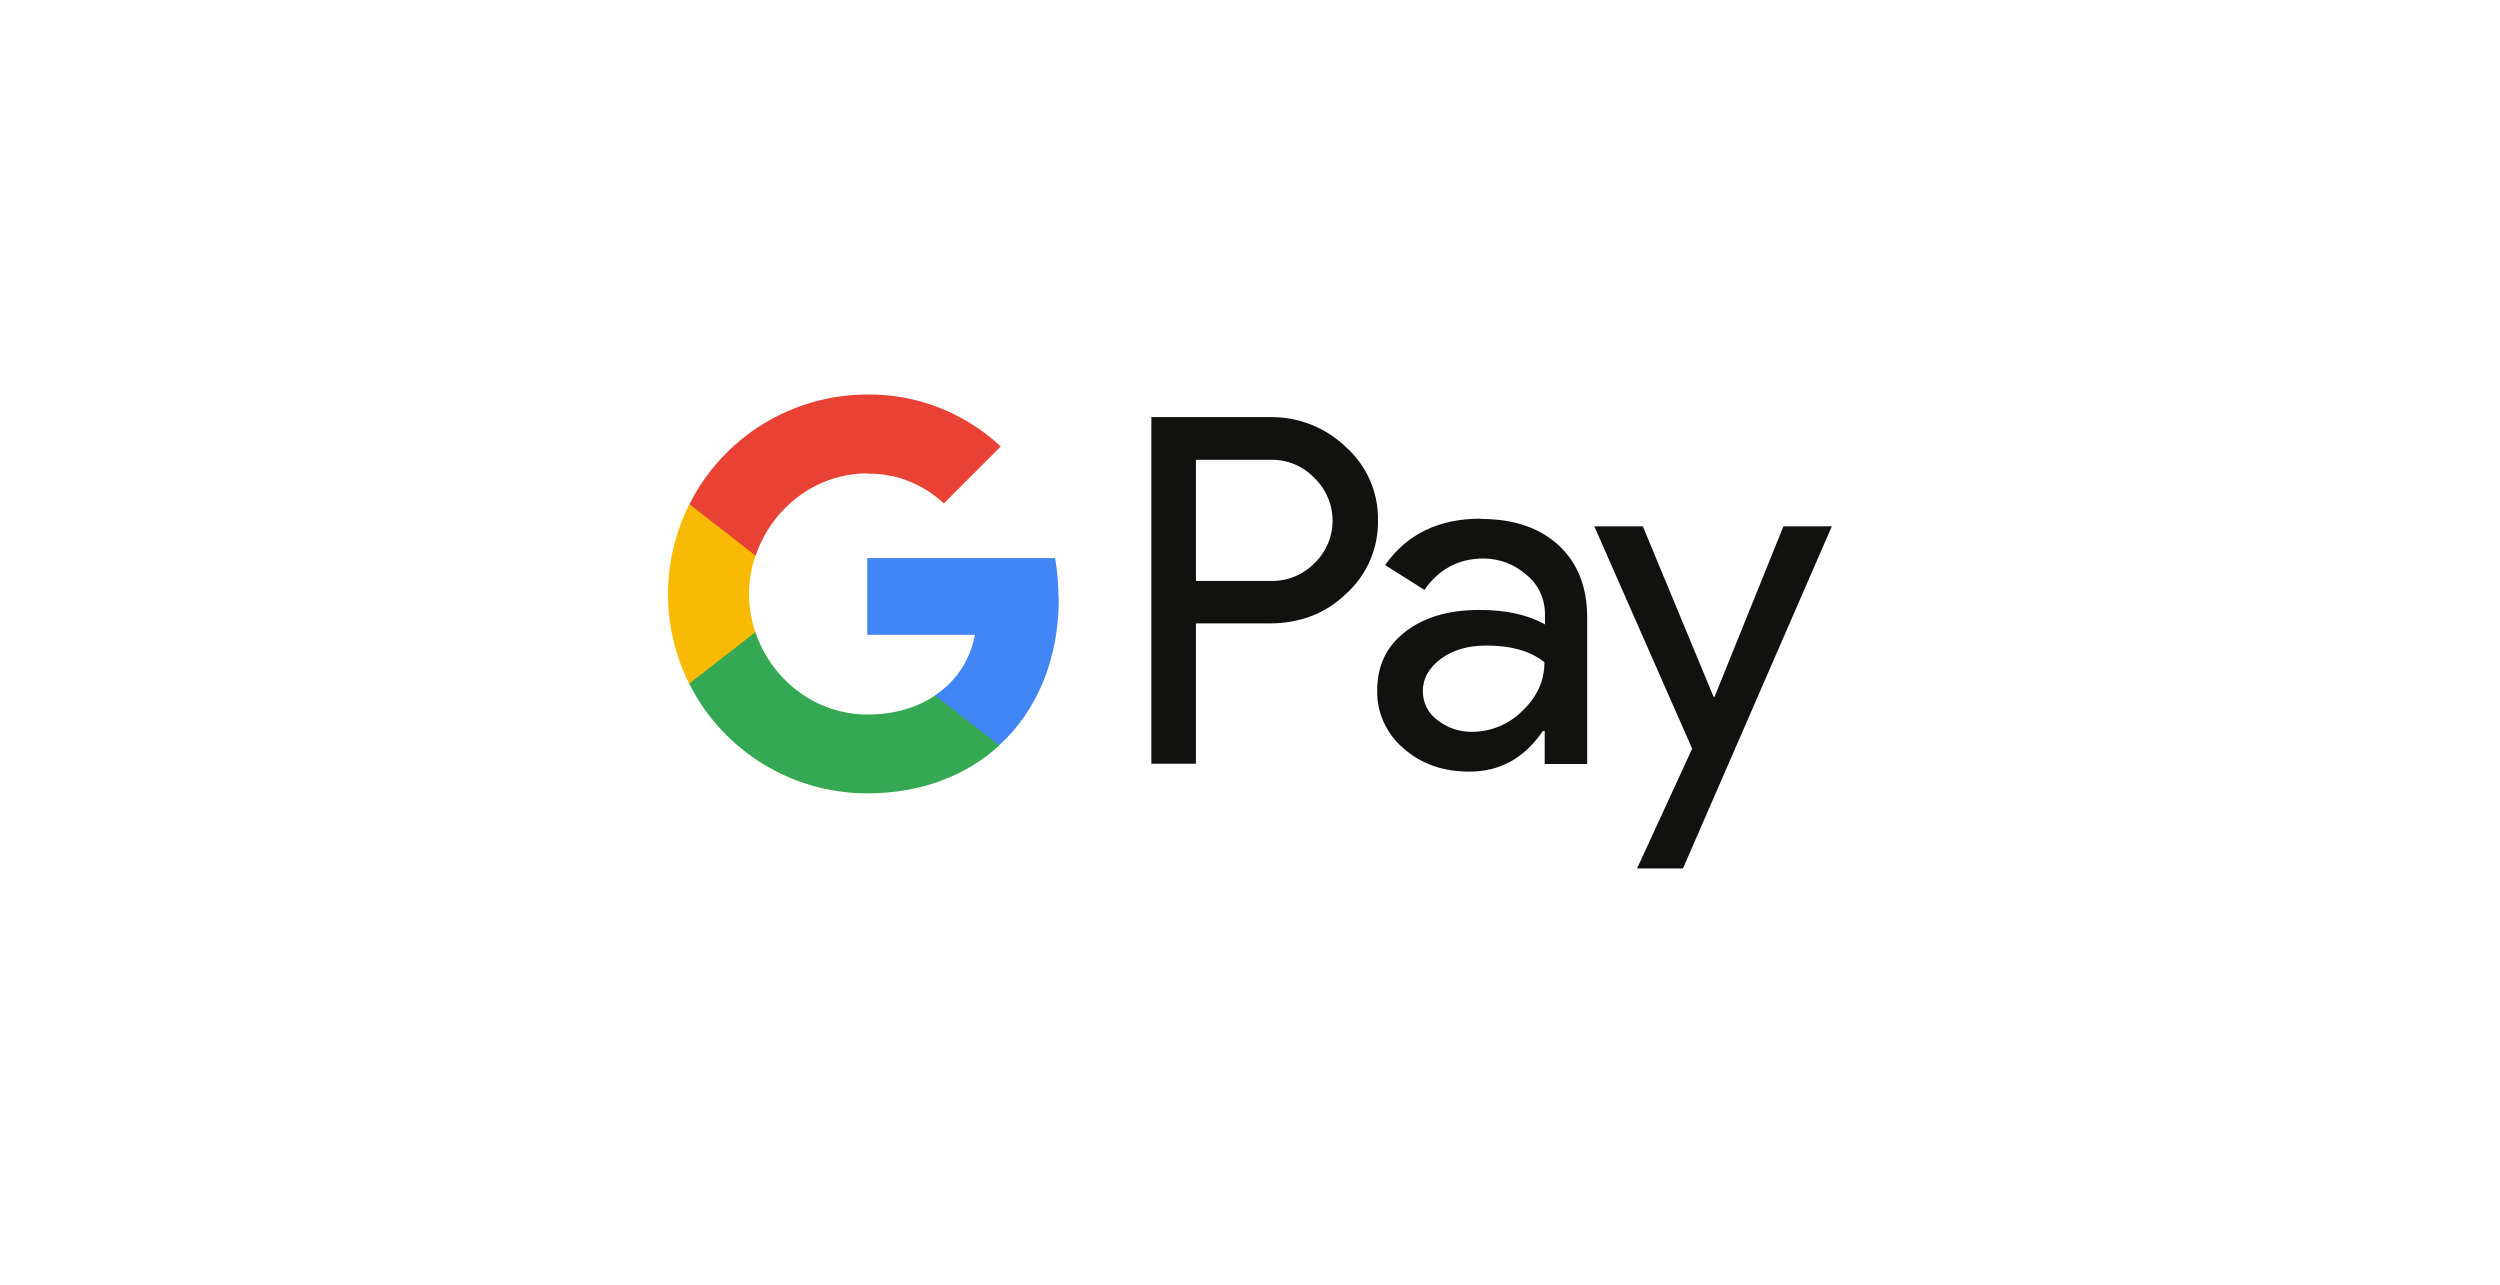
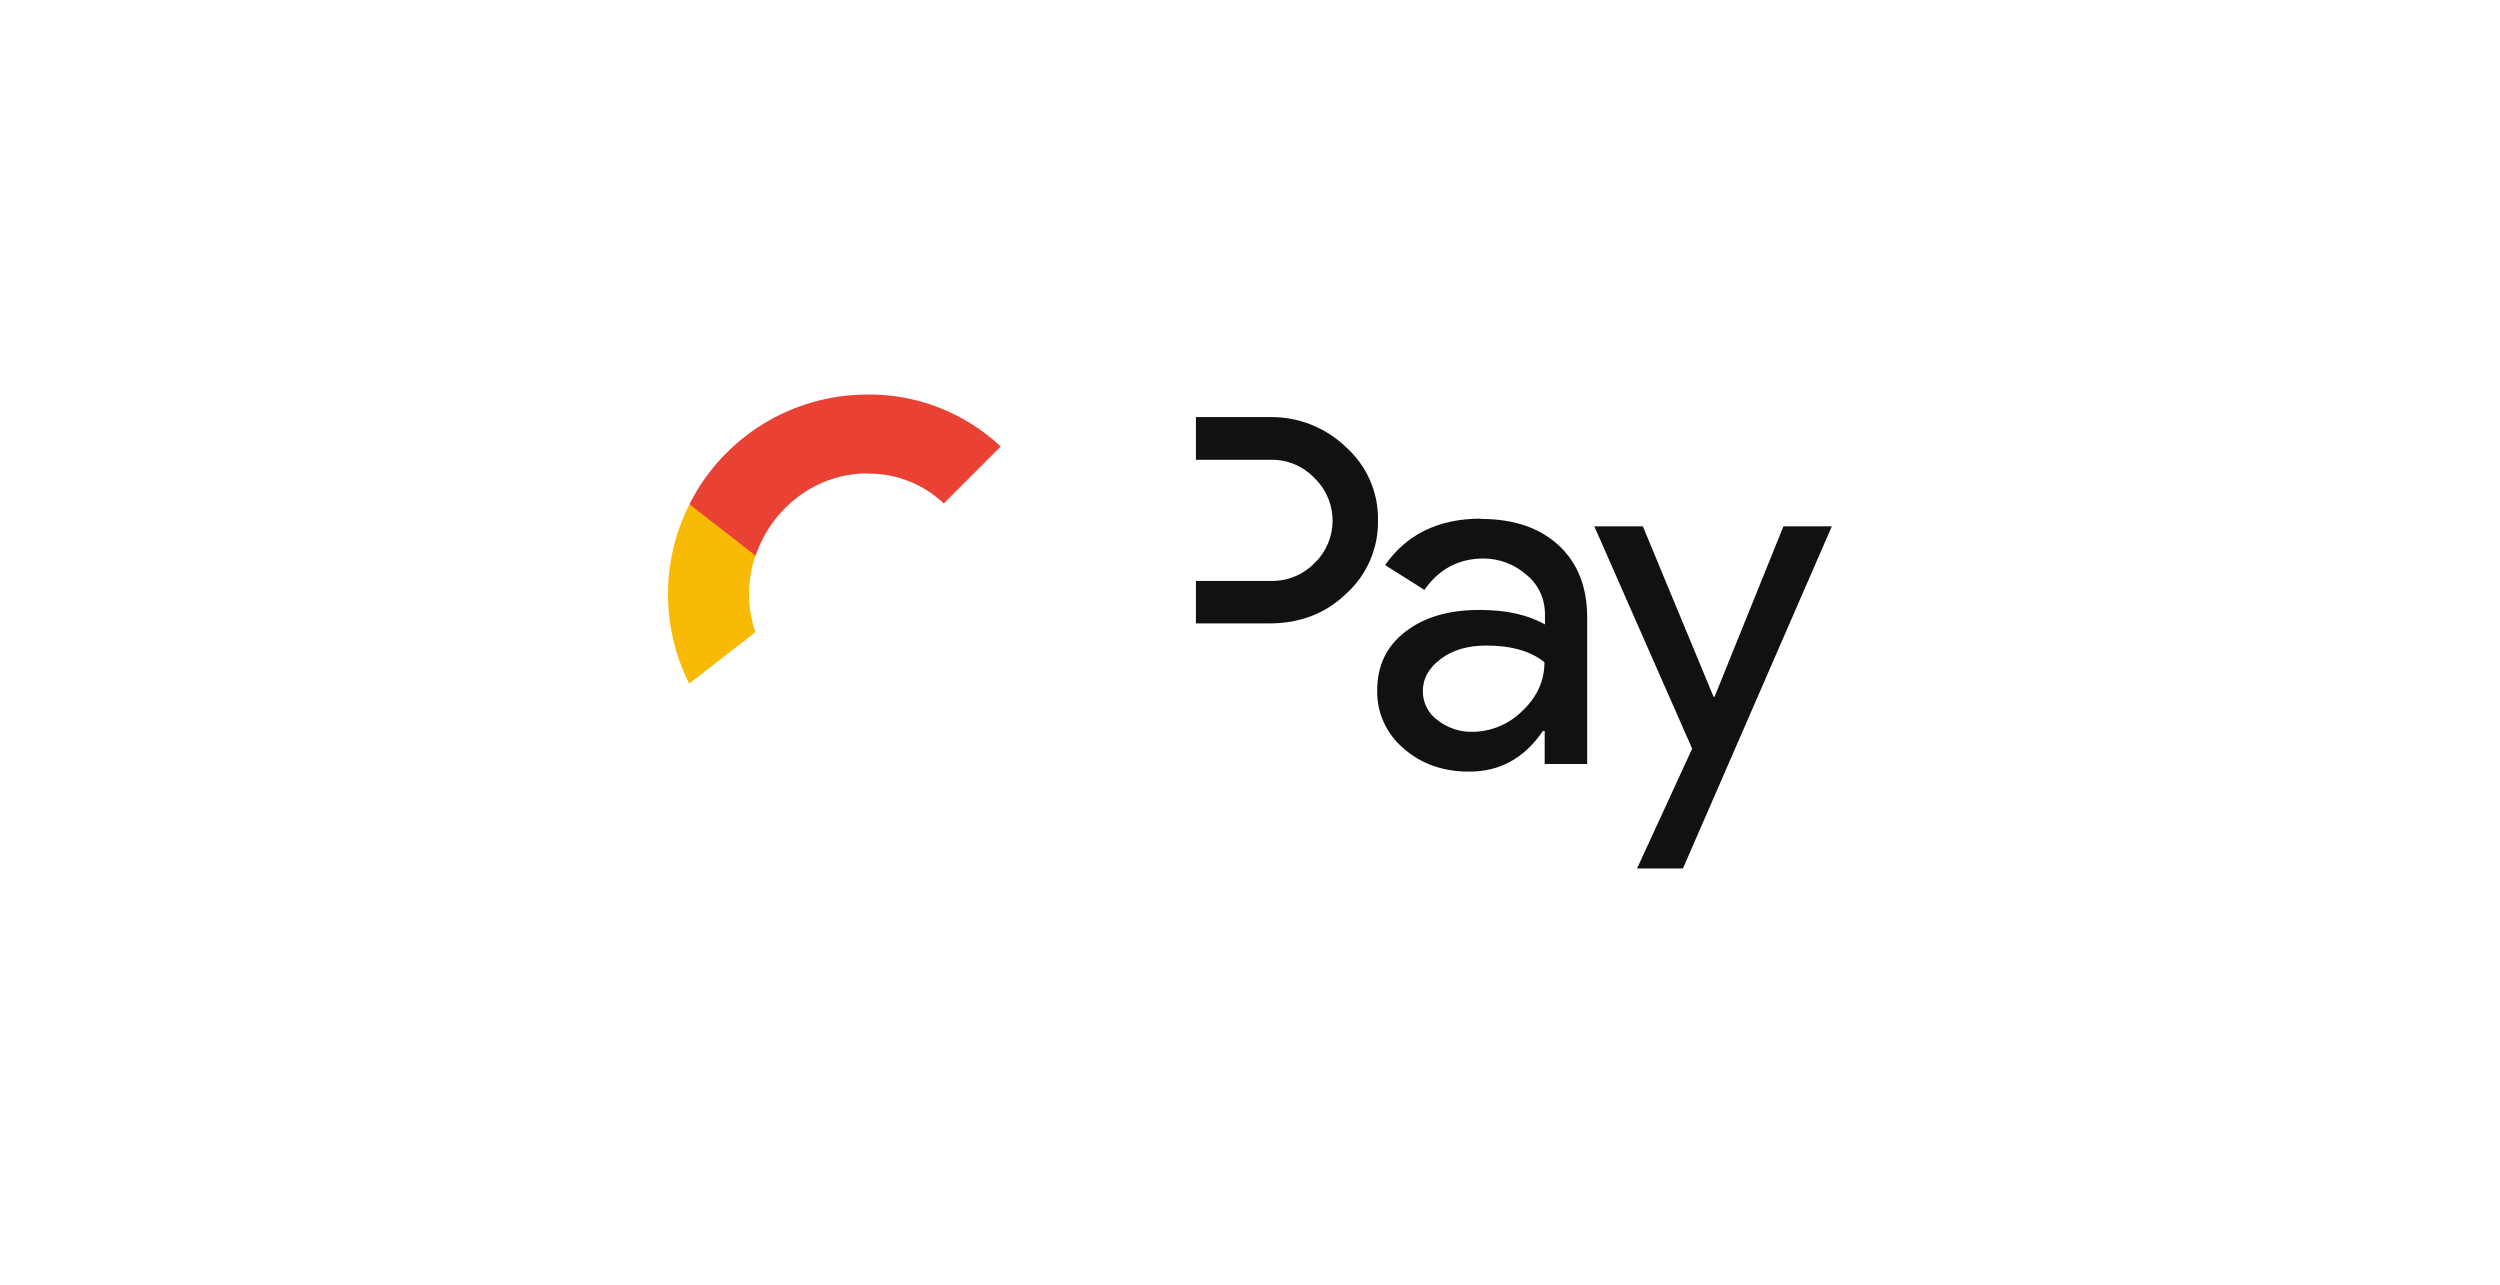
<svg xmlns="http://www.w3.org/2000/svg" width="72" height="37" viewBox="0 0 72 37" fill="none">
-   <path d="M34.443 17.954V21.995H33.159V12.012H36.563C37.384 11.997 38.174 12.309 38.766 12.878C39.367 13.418 39.701 14.185 39.686 14.983C39.701 15.788 39.367 16.563 38.766 17.103C38.174 17.672 37.437 17.954 36.563 17.954H34.443ZM34.443 13.243V16.73H36.593C37.072 16.745 37.528 16.556 37.862 16.214C38.538 15.56 38.554 14.482 37.893 13.805L37.862 13.775C37.536 13.425 37.072 13.228 36.593 13.243H34.443ZM42.641 14.945C43.591 14.945 44.336 15.196 44.89 15.705C45.437 16.214 45.711 16.905 45.711 17.786V22.003H44.487V21.053H44.434C43.902 21.836 43.196 22.223 42.315 22.223C41.562 22.223 40.932 22.003 40.423 21.555C39.929 21.137 39.648 20.521 39.663 19.883C39.663 19.177 39.929 18.615 40.468 18.197C41.008 17.779 41.714 17.566 42.611 17.566C43.371 17.566 44.001 17.703 44.495 17.984V17.688C44.495 17.247 44.305 16.829 43.963 16.556C43.621 16.252 43.181 16.085 42.725 16.085C42.011 16.085 41.441 16.389 41.023 16.989L39.891 16.274C40.514 15.386 41.433 14.937 42.649 14.937L42.641 14.945ZM40.977 19.906C40.977 20.24 41.137 20.552 41.403 20.742C41.684 20.962 42.041 21.084 42.398 21.076C42.938 21.076 43.462 20.856 43.842 20.476C44.267 20.073 44.48 19.61 44.48 19.07C44.077 18.751 43.523 18.592 42.808 18.592C42.284 18.592 41.851 18.713 41.502 18.972C41.152 19.23 40.977 19.541 40.977 19.914V19.906ZM52.754 15.165L48.469 25.012H47.147L48.734 21.562L45.916 15.158H47.314L49.35 20.066H49.38L51.363 15.158H52.761L52.754 15.165Z" fill="#111210" />
-   <path d="M30.485 17.242C30.485 16.855 30.455 16.46 30.387 16.072H24.977V18.283H28.077C27.948 18.997 27.538 19.628 26.93 20.023V21.459H28.784C29.87 20.464 30.493 18.982 30.493 17.235L30.485 17.242Z" fill="#4285F4" />
-   <path d="M24.977 22.849C26.527 22.849 27.827 22.34 28.784 21.467L26.93 20.031C26.413 20.38 25.752 20.578 24.977 20.578C23.481 20.578 22.212 19.567 21.756 18.207H19.849V19.689C20.822 21.626 22.805 22.849 24.977 22.849Z" fill="#34A852" />
+   <path d="M34.443 17.954V21.995V12.012H36.563C37.384 11.997 38.174 12.309 38.766 12.878C39.367 13.418 39.701 14.185 39.686 14.983C39.701 15.788 39.367 16.563 38.766 17.103C38.174 17.672 37.437 17.954 36.563 17.954H34.443ZM34.443 13.243V16.73H36.593C37.072 16.745 37.528 16.556 37.862 16.214C38.538 15.56 38.554 14.482 37.893 13.805L37.862 13.775C37.536 13.425 37.072 13.228 36.593 13.243H34.443ZM42.641 14.945C43.591 14.945 44.336 15.196 44.89 15.705C45.437 16.214 45.711 16.905 45.711 17.786V22.003H44.487V21.053H44.434C43.902 21.836 43.196 22.223 42.315 22.223C41.562 22.223 40.932 22.003 40.423 21.555C39.929 21.137 39.648 20.521 39.663 19.883C39.663 19.177 39.929 18.615 40.468 18.197C41.008 17.779 41.714 17.566 42.611 17.566C43.371 17.566 44.001 17.703 44.495 17.984V17.688C44.495 17.247 44.305 16.829 43.963 16.556C43.621 16.252 43.181 16.085 42.725 16.085C42.011 16.085 41.441 16.389 41.023 16.989L39.891 16.274C40.514 15.386 41.433 14.937 42.649 14.937L42.641 14.945ZM40.977 19.906C40.977 20.24 41.137 20.552 41.403 20.742C41.684 20.962 42.041 21.084 42.398 21.076C42.938 21.076 43.462 20.856 43.842 20.476C44.267 20.073 44.48 19.61 44.48 19.07C44.077 18.751 43.523 18.592 42.808 18.592C42.284 18.592 41.851 18.713 41.502 18.972C41.152 19.23 40.977 19.541 40.977 19.914V19.906ZM52.754 15.165L48.469 25.012H47.147L48.734 21.562L45.916 15.158H47.314L49.35 20.066H49.38L51.363 15.158H52.761L52.754 15.165Z" fill="#111210" />
  <path d="M21.755 18.207C21.512 17.493 21.512 16.726 21.755 16.012V14.538H19.848C19.035 16.156 19.035 18.07 19.848 19.689L21.755 18.207Z" fill="#F9BA05" />
  <path d="M24.977 13.641C25.797 13.626 26.587 13.937 27.18 14.499L28.821 12.858C27.78 11.886 26.405 11.346 24.984 11.362C22.811 11.362 20.828 12.585 19.856 14.522L21.763 16.004C22.219 14.644 23.488 13.633 24.984 13.633L24.977 13.641Z" fill="#E94235" />
</svg>